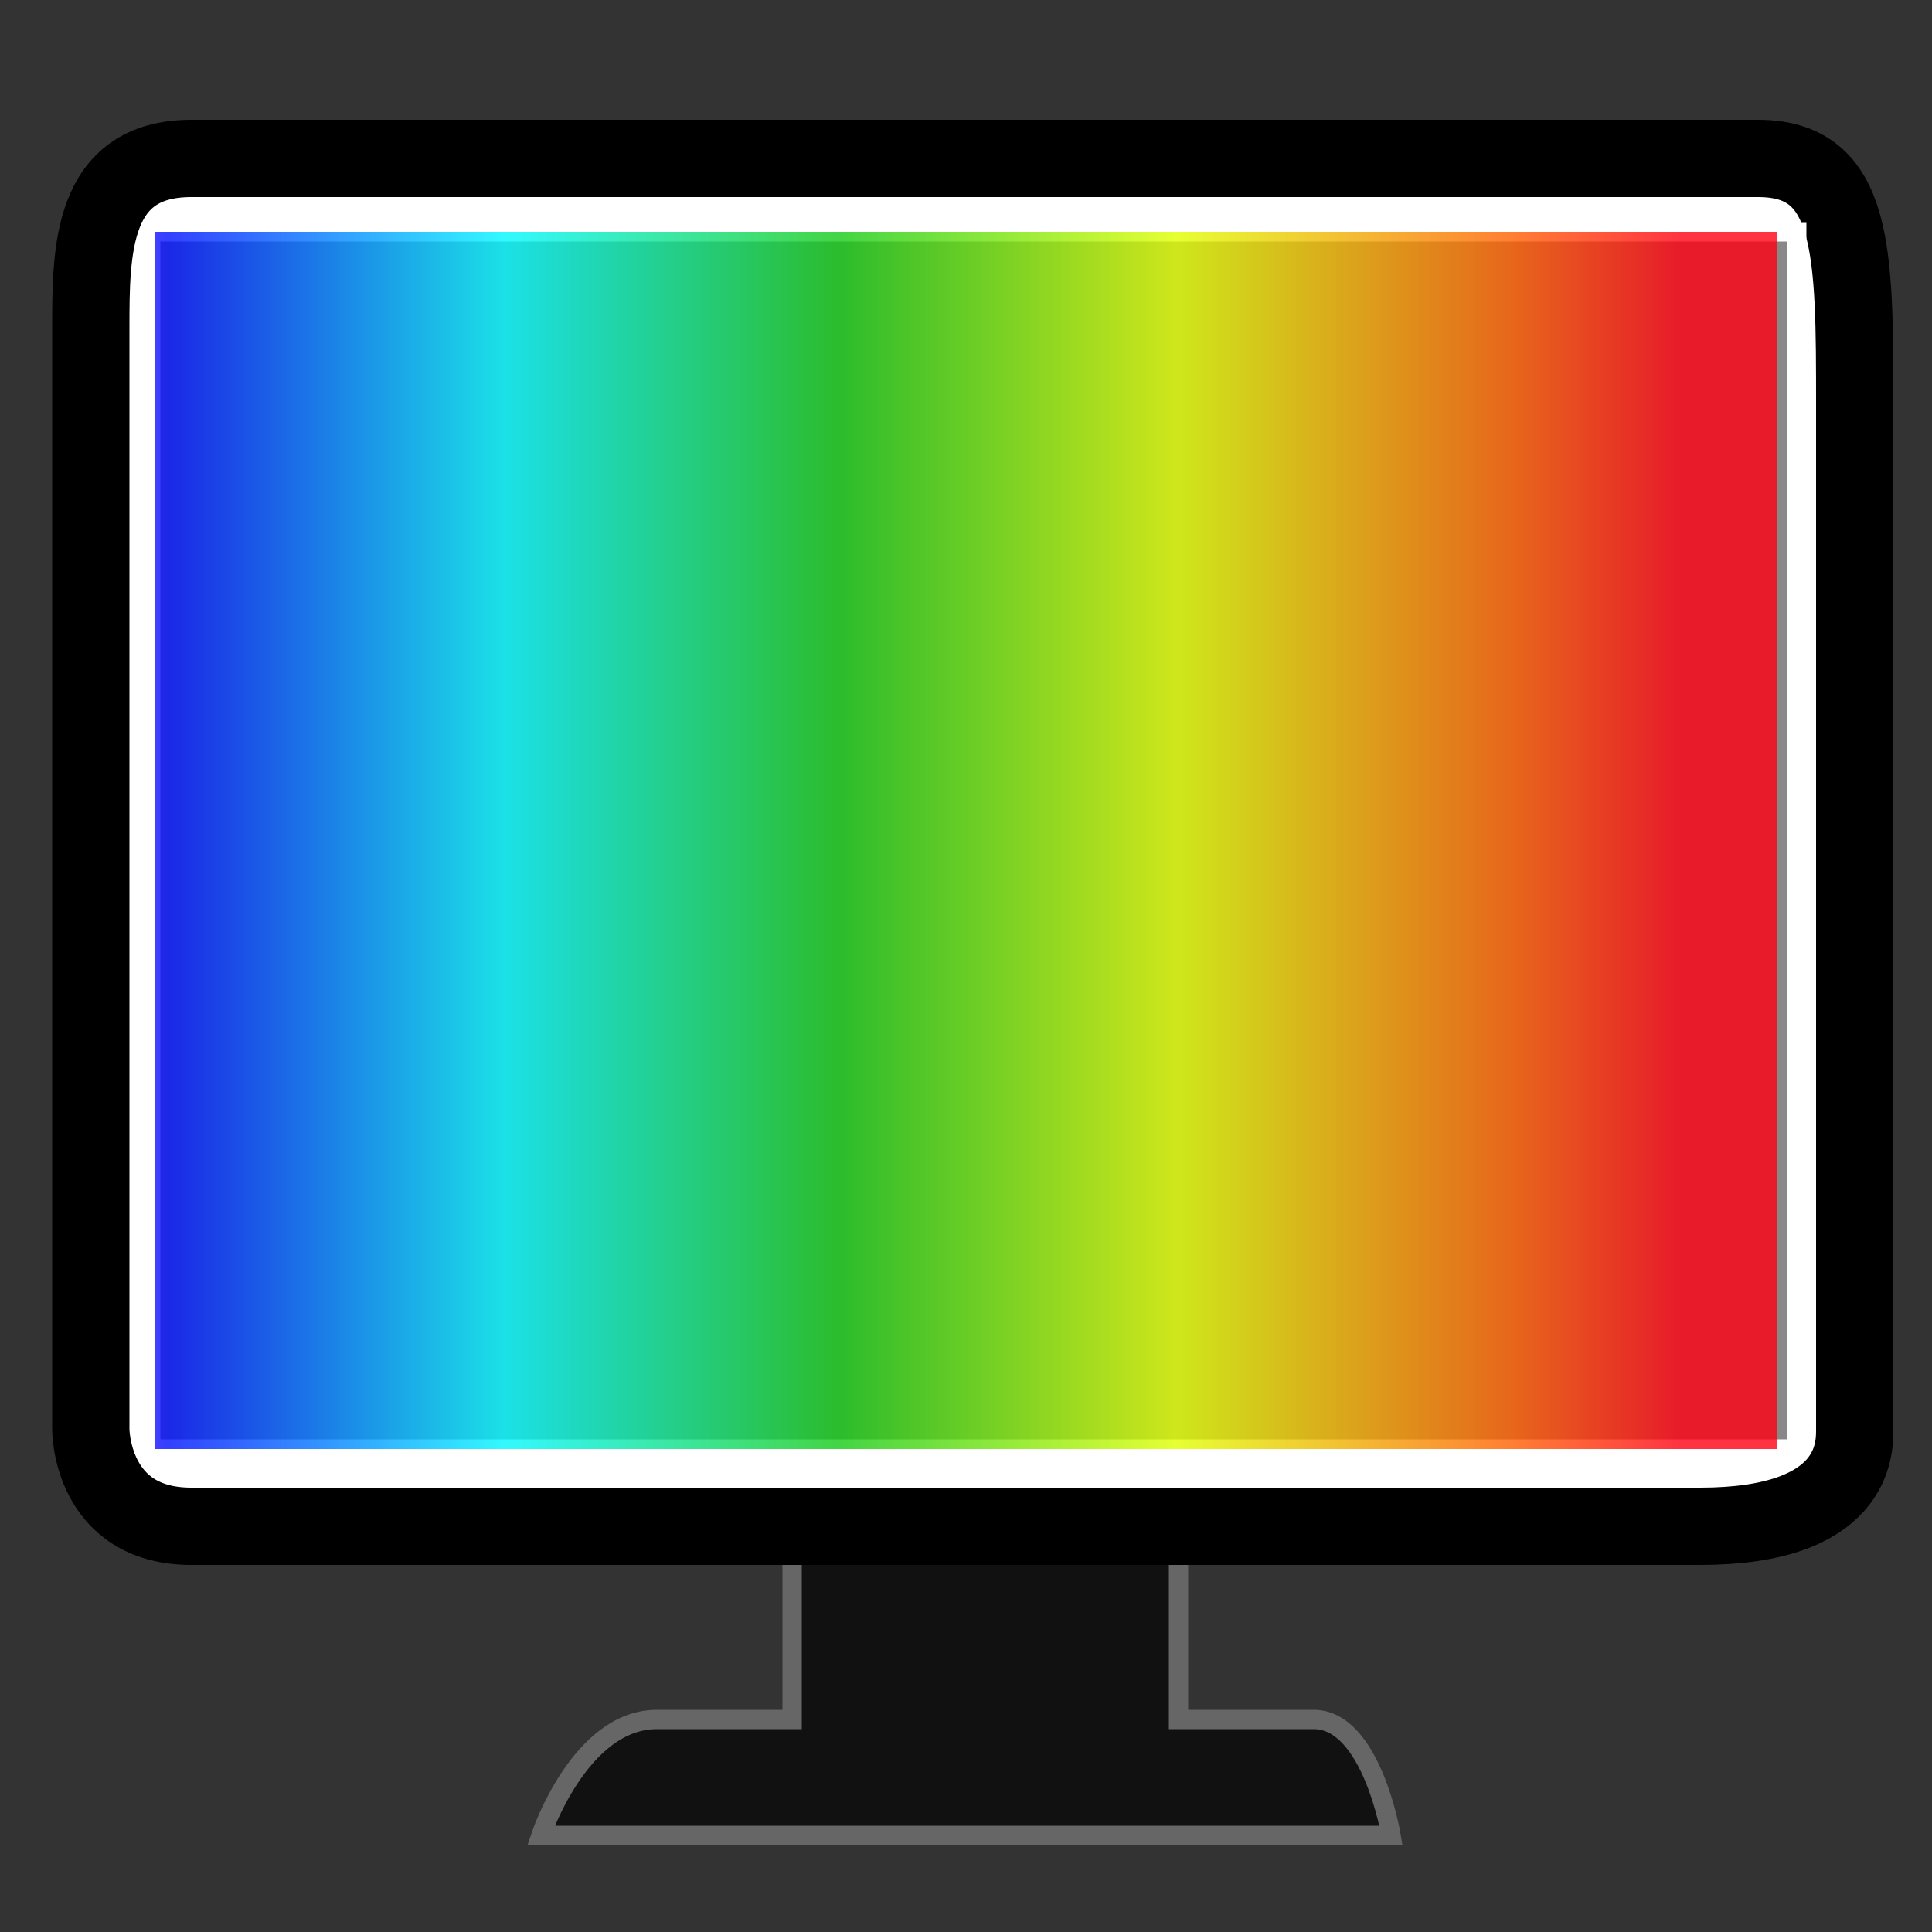
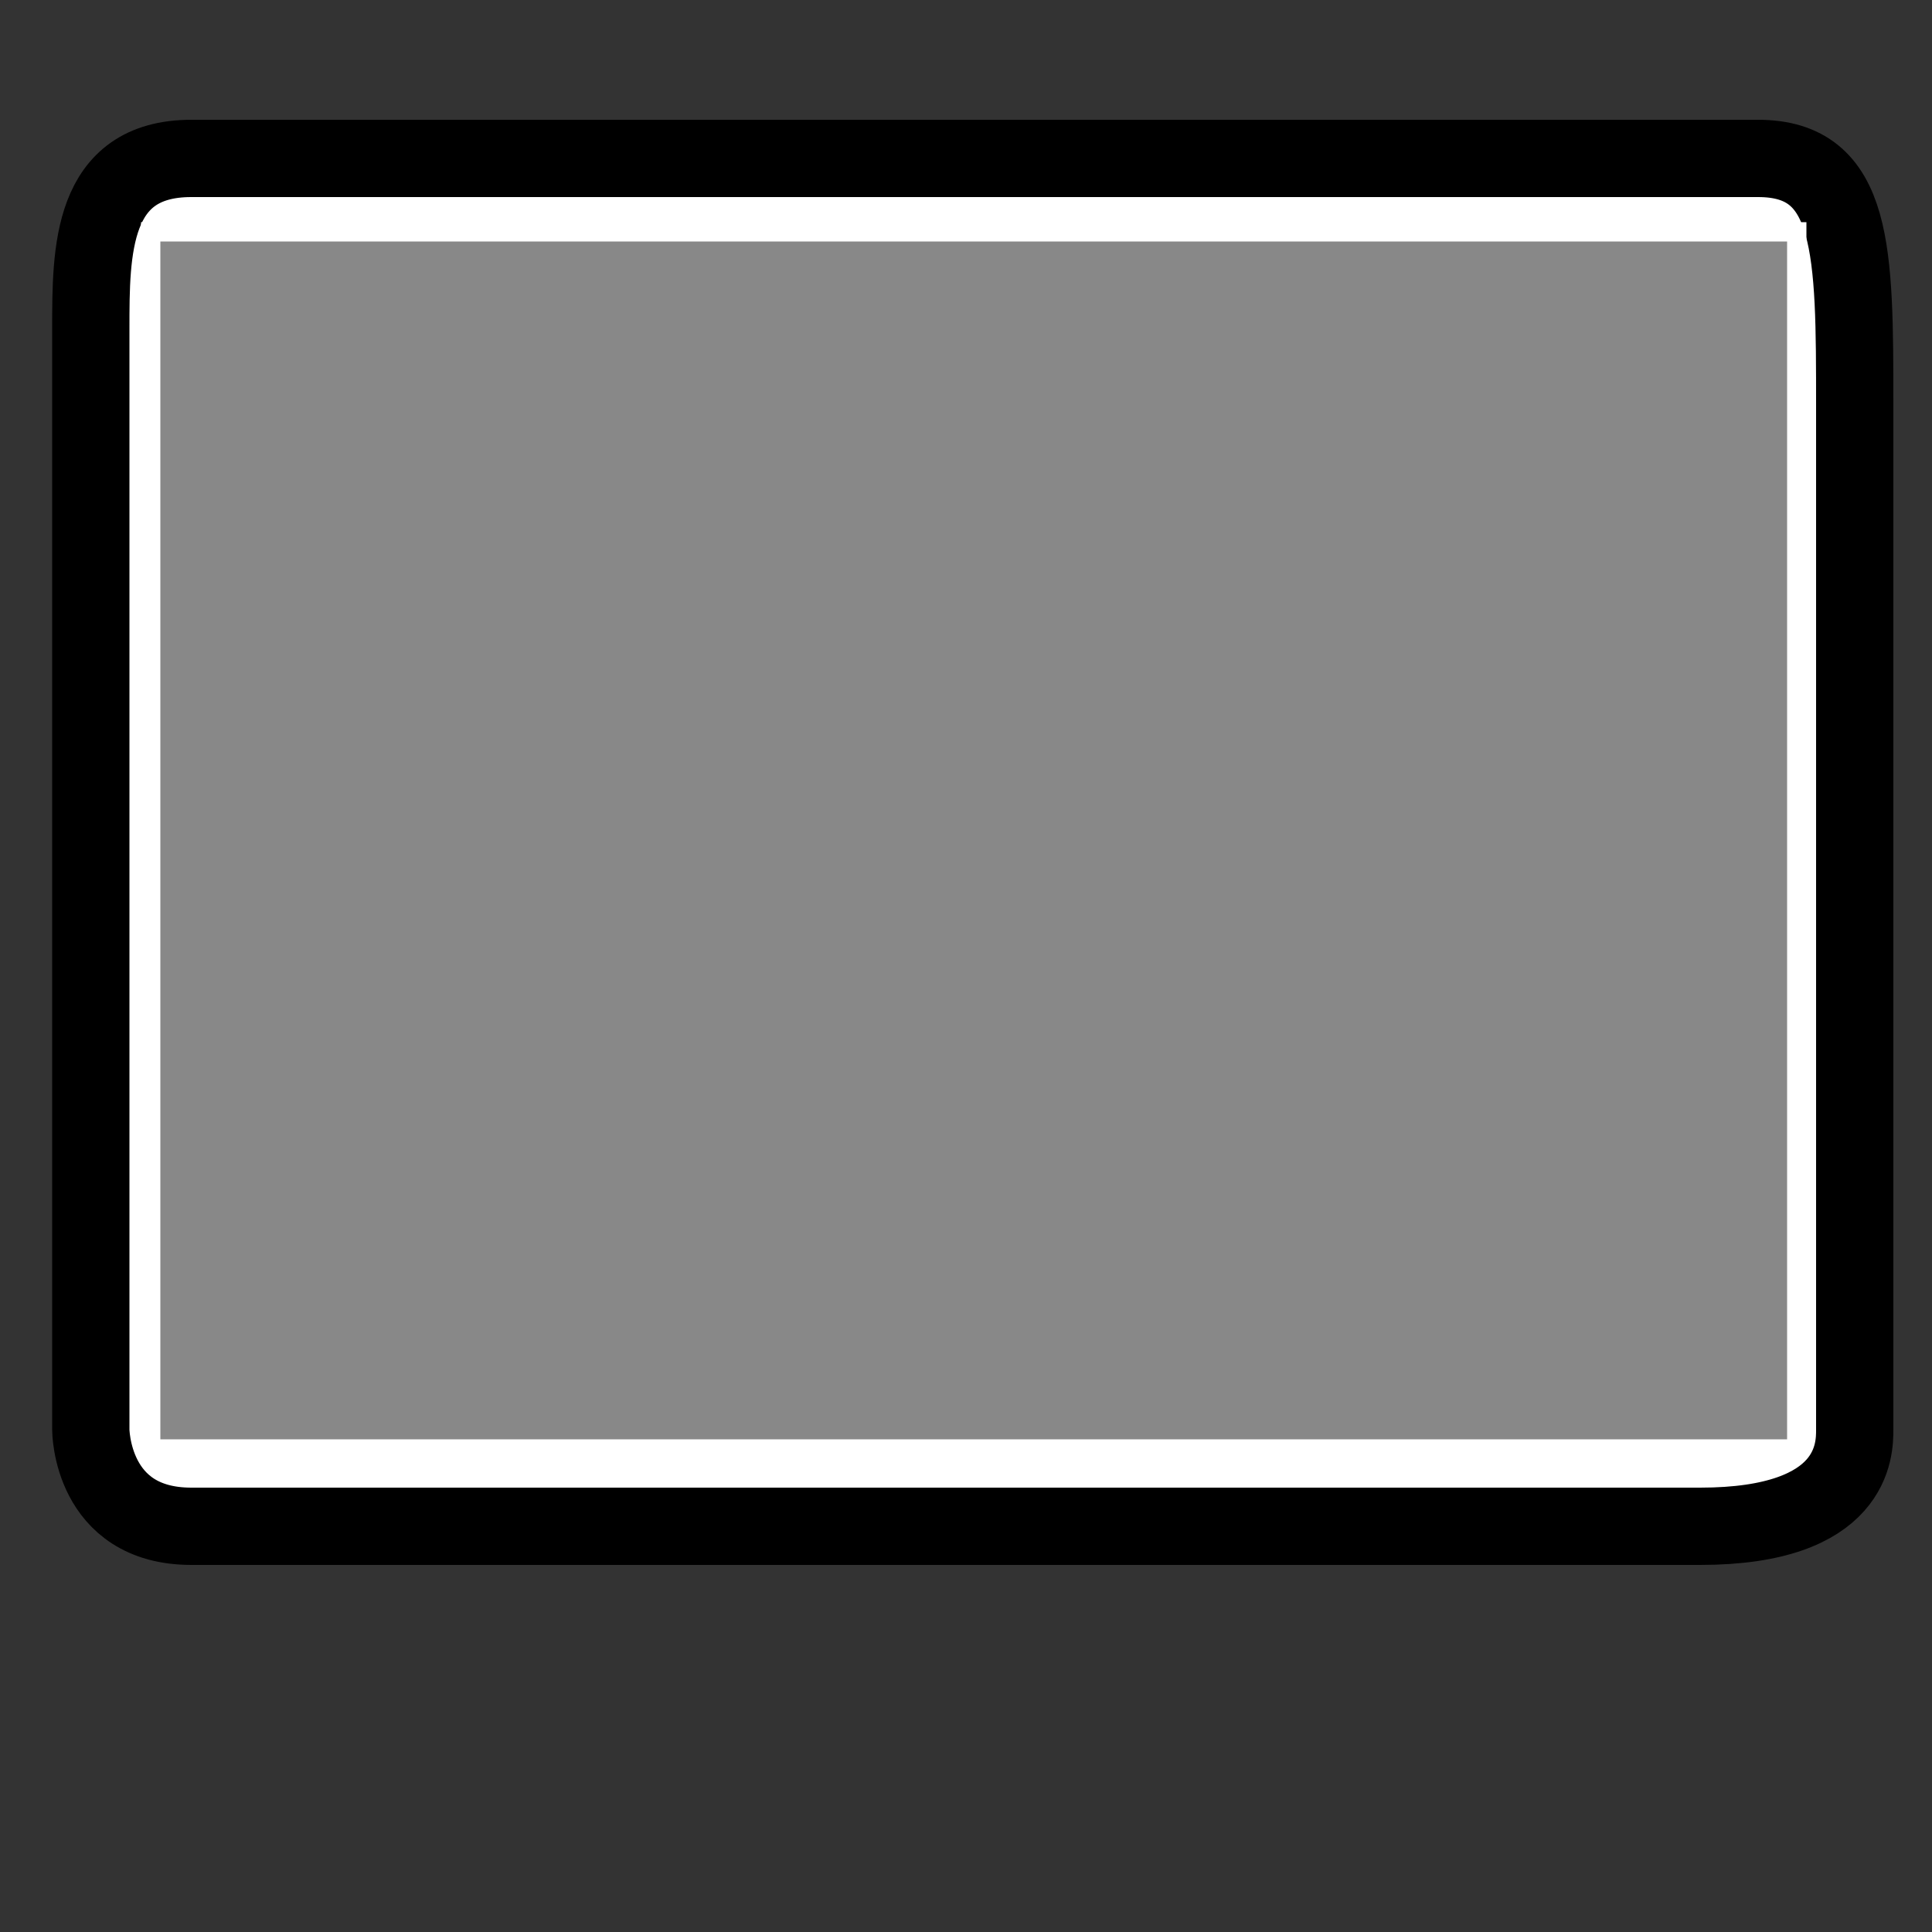
<svg xmlns="http://www.w3.org/2000/svg" height="100" width="100">
  <rect width="100%" height="100%" fill="#333333" stroke="none" />
  <linearGradient id="a" gradientUnits="userSpaceOnUse" x2="87">
    <stop offset="0" stop-color="#da00ff" />
    <stop offset=".1" stop-color="#0010ff" />
    <stop offset=".3" stop-color="#00f7ff" />
    <stop offset=".5" stop-color="#15ca15" />
    <stop offset=".7" stop-color="#e0ff00" />
    <stop offset=".9" stop-color="#ff5e00" />
    <stop offset="1" stop-color="#ff0013" />
  </linearGradient>
-   <path d="m41 81v8s-6 0-7 0c-4 0-6 6-6 6h44s-1-6-4-6c-2 0-7 0-7 0v-8" fill="#111" stroke="#666" />
  <path d="m4.7 74c0-16 0-45 0-57 0-4 0-8.8 5.2-8.8h81.1c5 0 5 4.8 5 12.8v53c0 1 0 5-8 5-5 0-74 0-78.1 0-5.2 0-5.2-5-5.2-5z" fill="#fff" stroke="#000" stroke-width="4" />
  <path d="m7.8 12h85.2v63h-85.2z" fill="#888" stroke="#fff" />
-   <path d="m8 12h84v63h-84z" fill="url(#a)" fill-opacity=".8" fill-rule="evenodd" />
</svg>